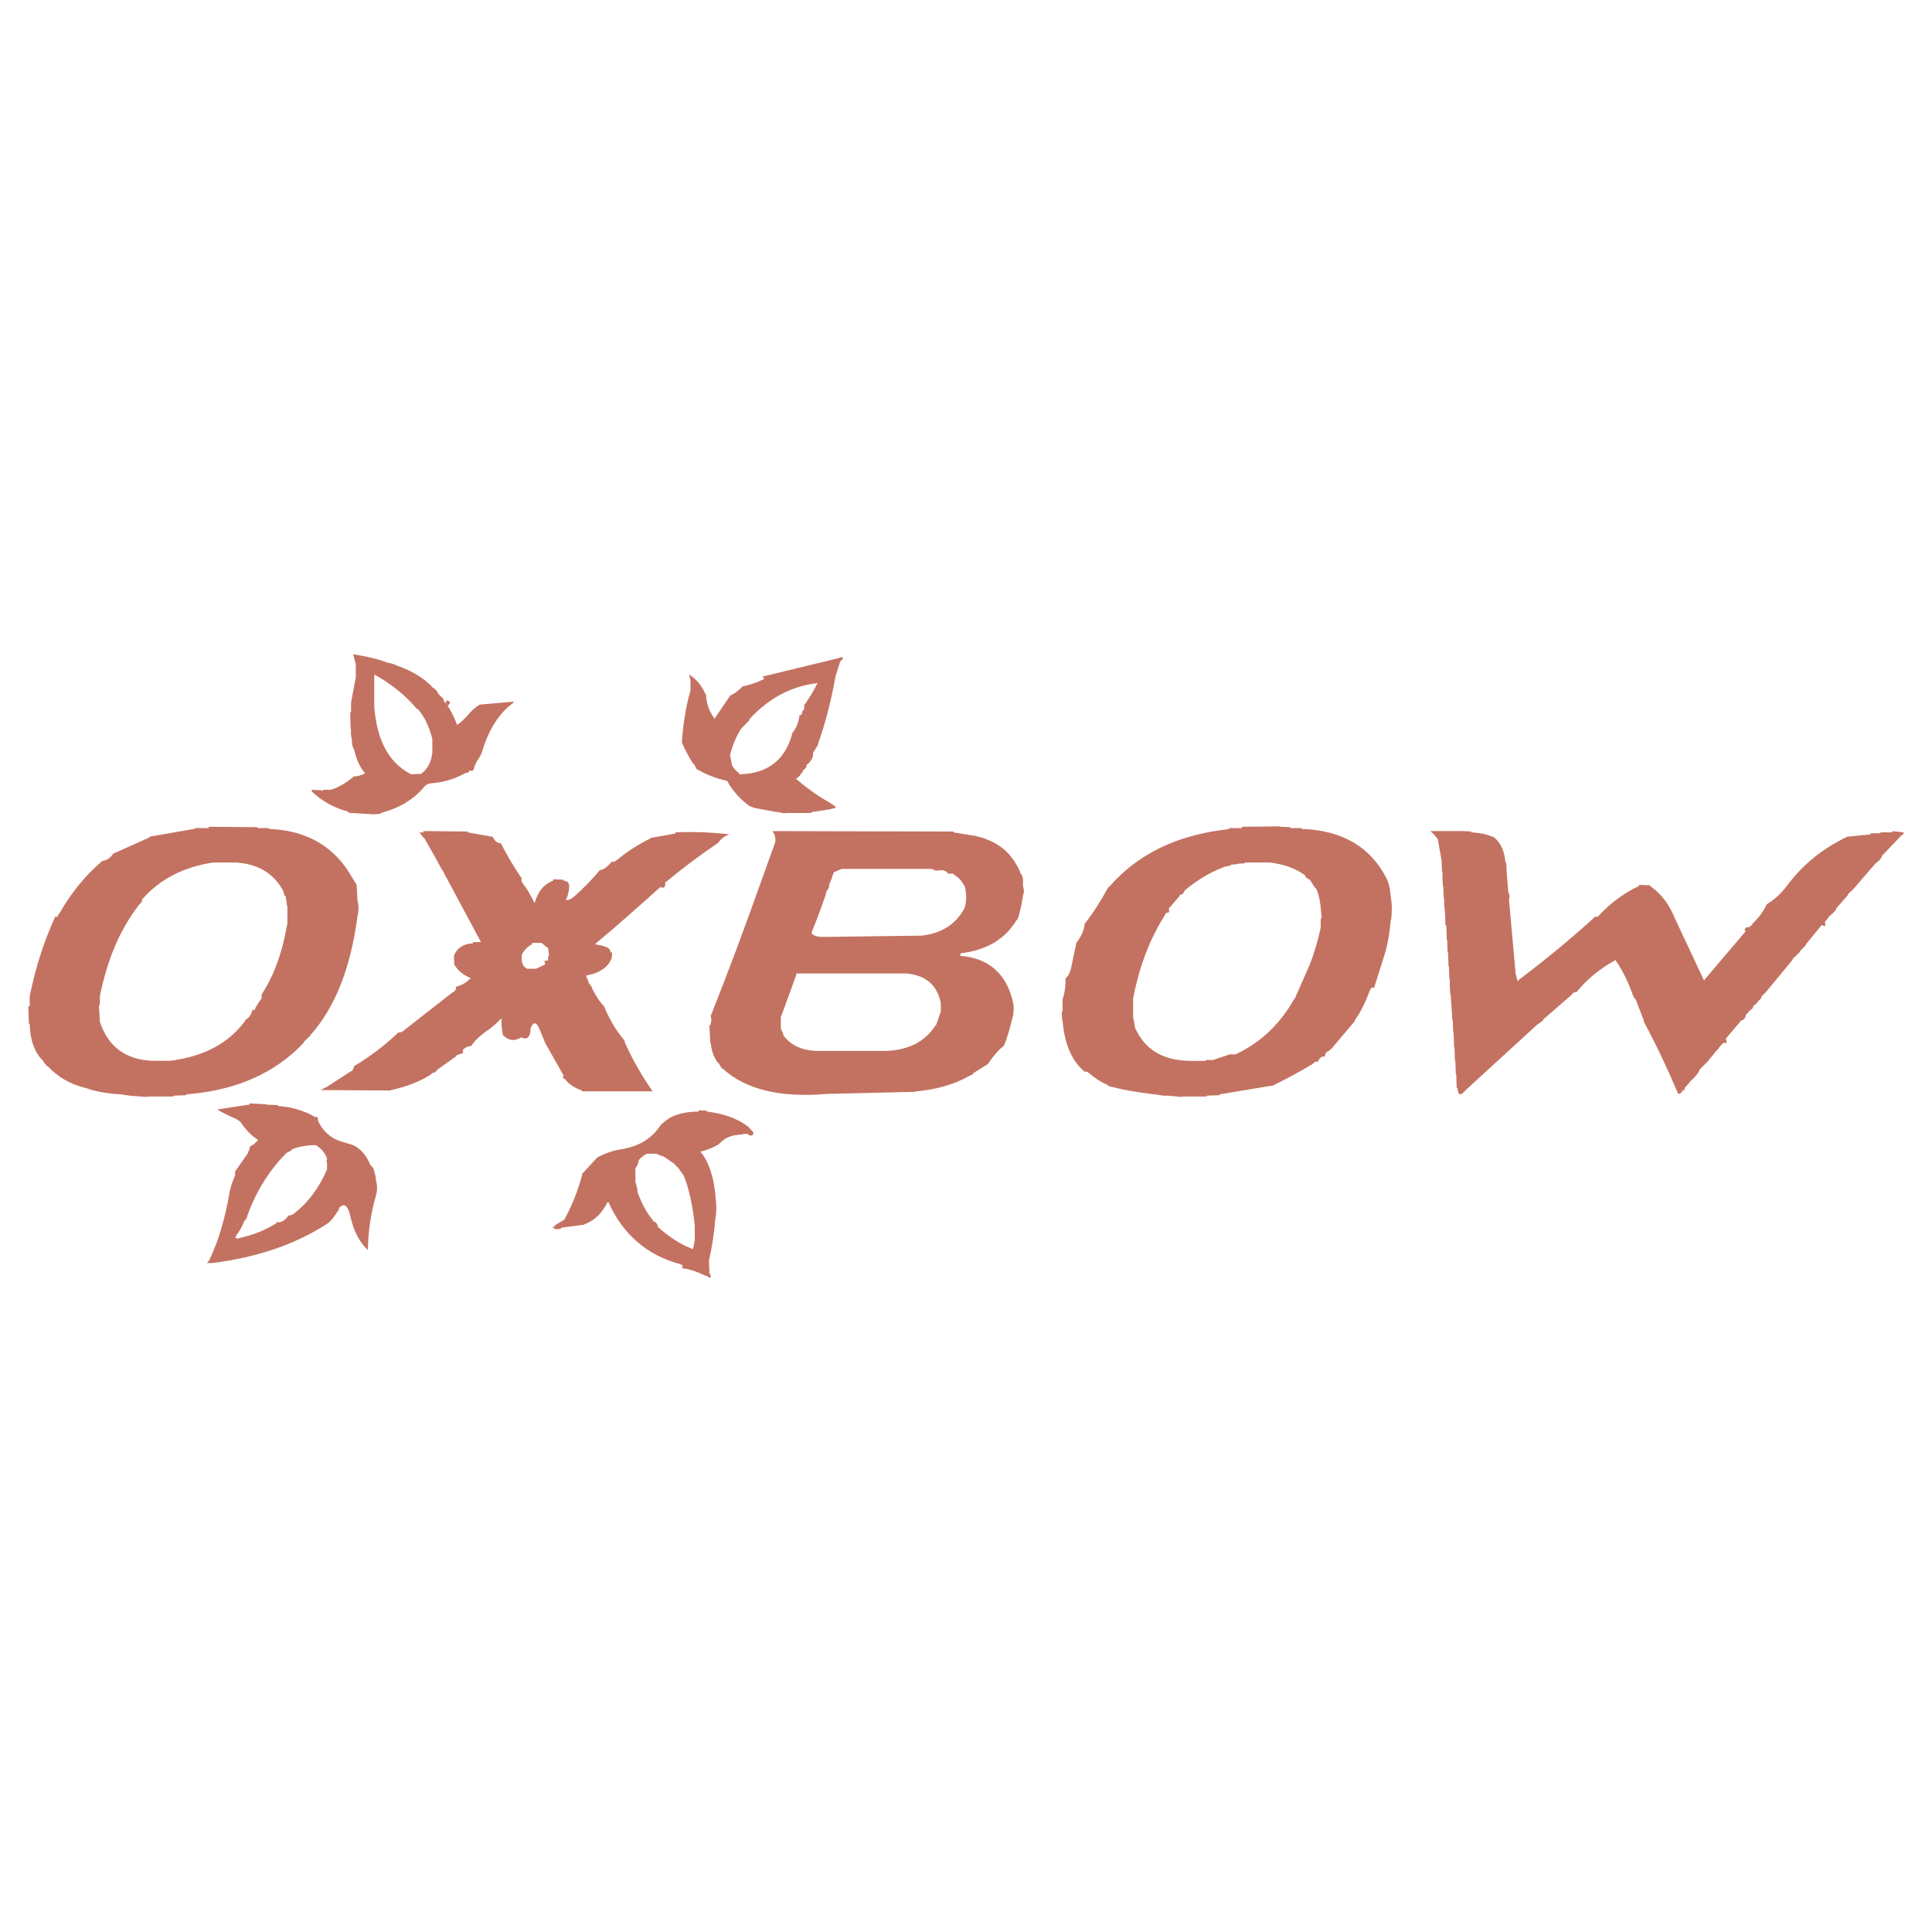
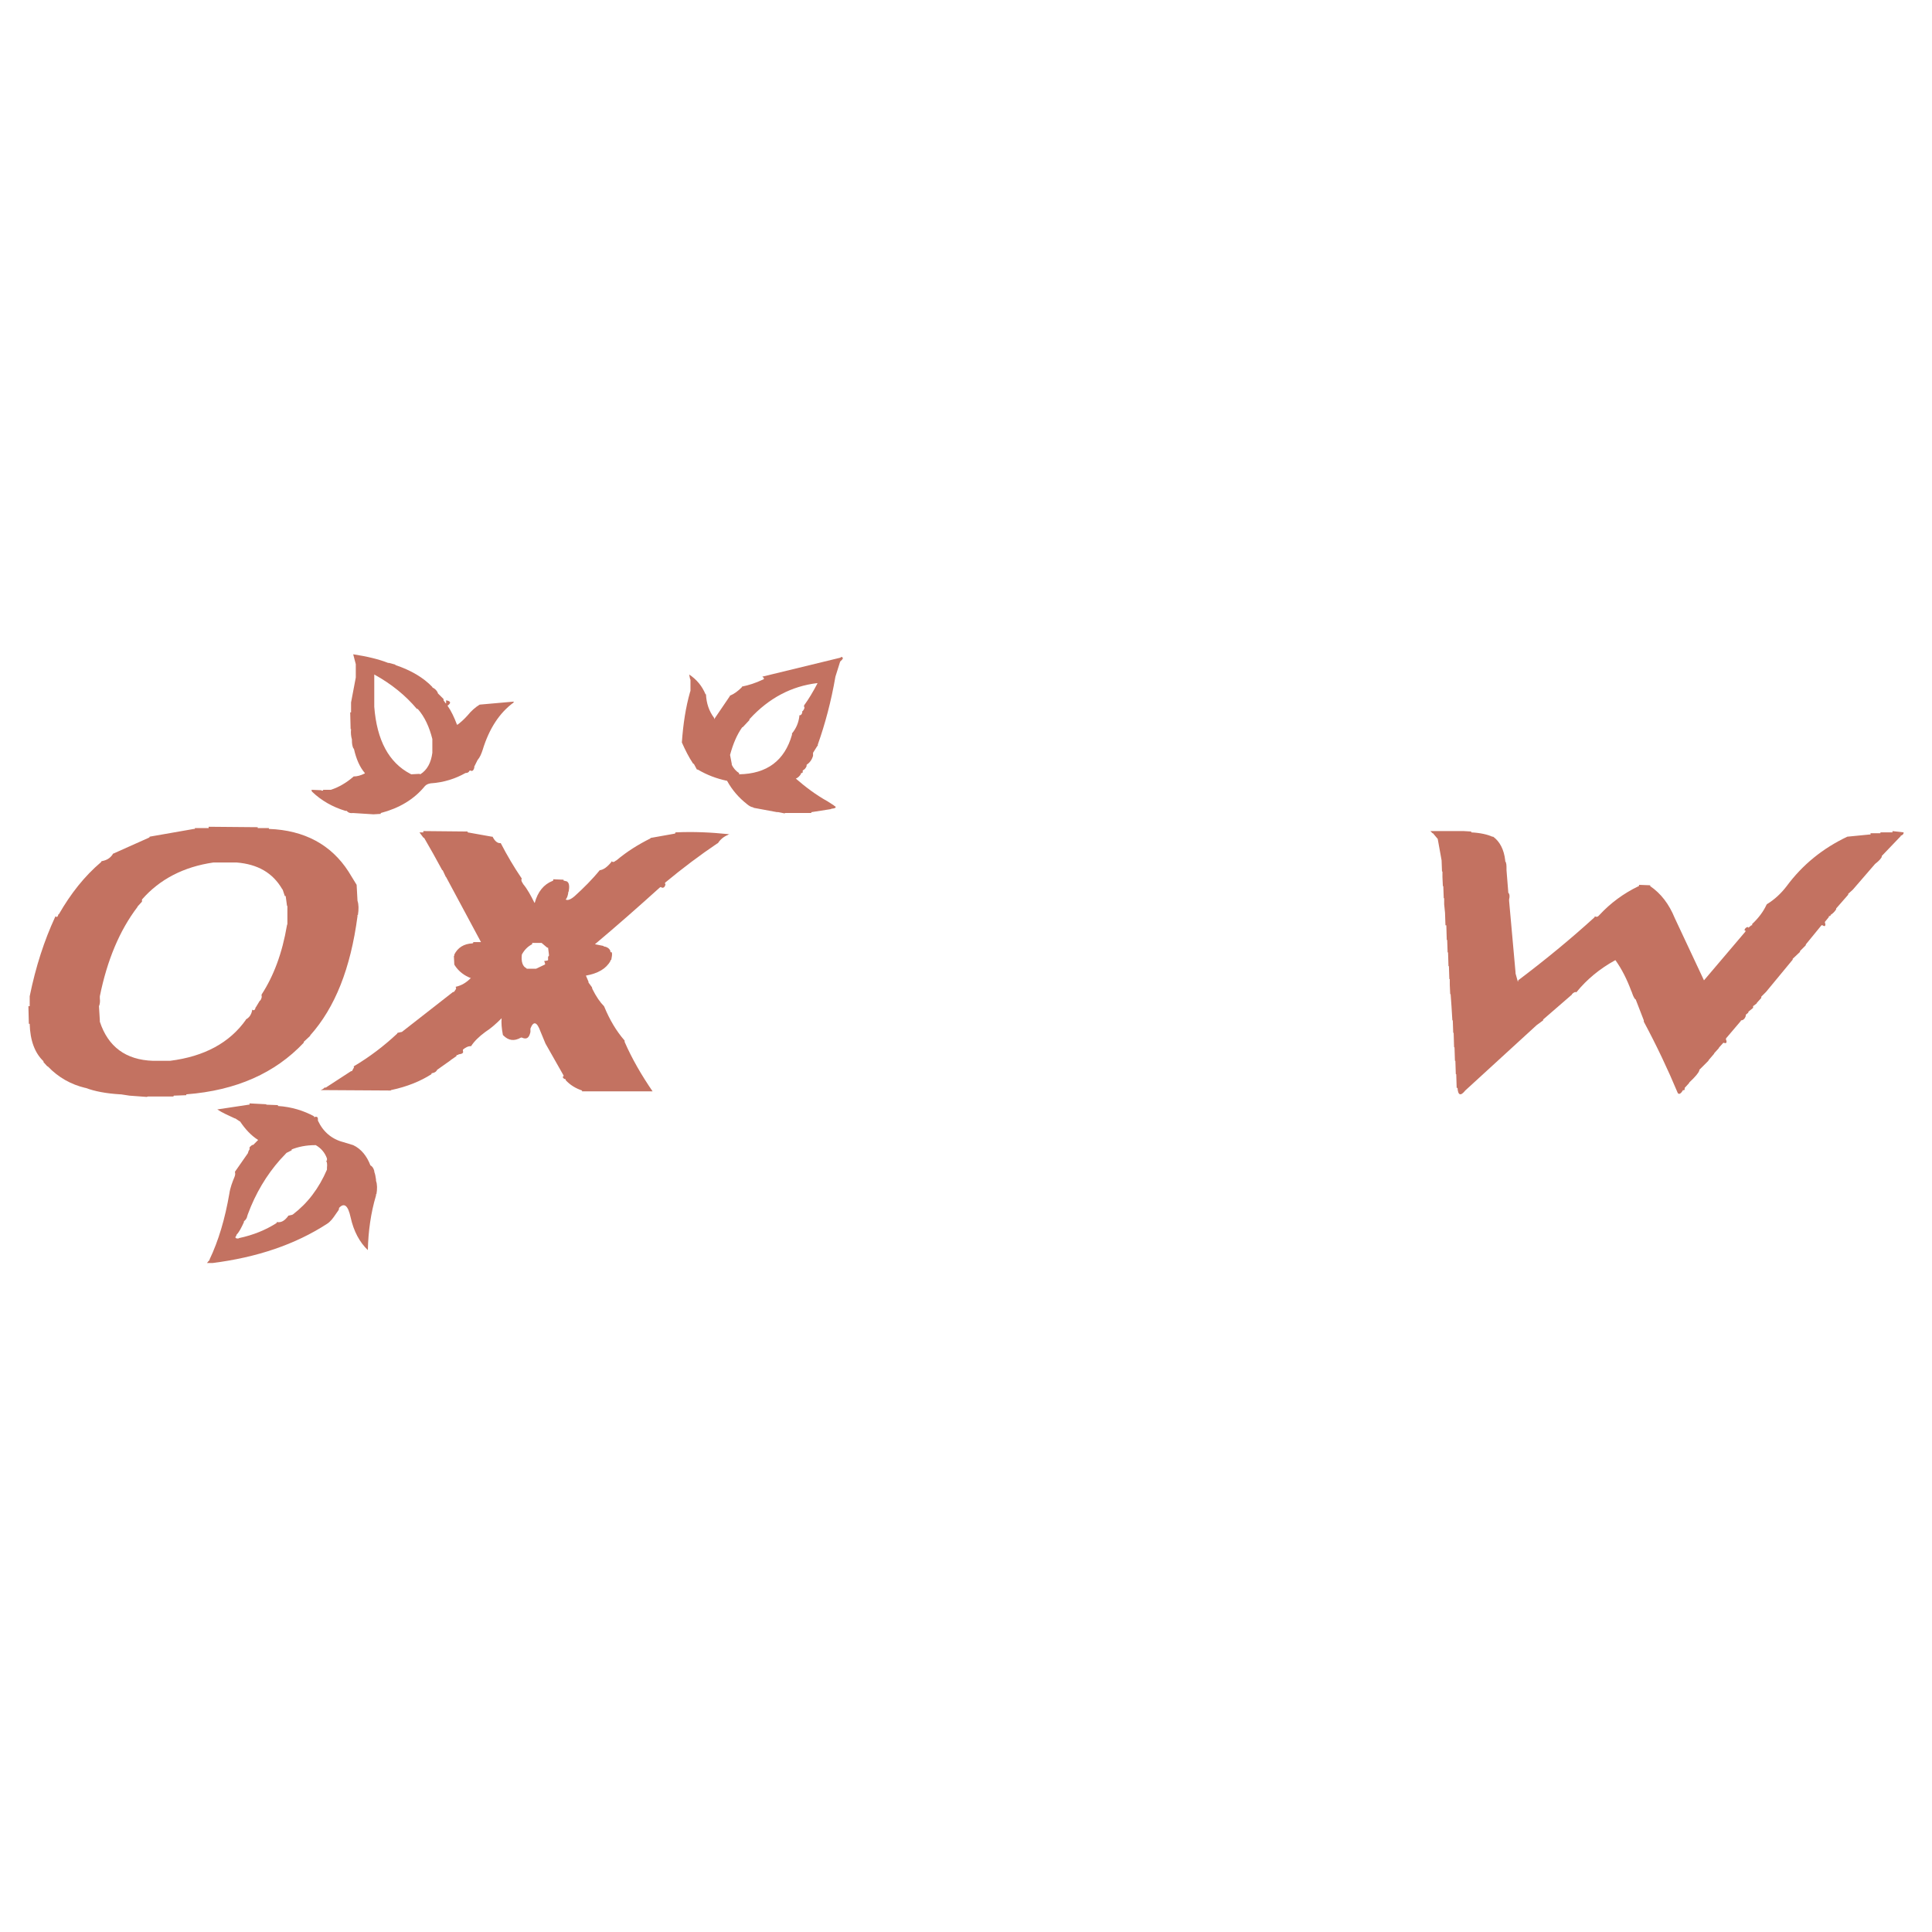
<svg xmlns="http://www.w3.org/2000/svg" version="1.0" id="Layer_1" x="0px" y="0px" width="192.756px" height="192.756px" viewBox="0 0 192.756 192.756" enable-background="new 0 0 192.756 192.756" xml:space="preserve">
  <g>
    <polygon fill-rule="evenodd" clip-rule="evenodd" fill="#FFFFFF" points="0,0 192.756,0 192.756,192.756 0,192.756 0,0  " />
-     <path fill-rule="evenodd" clip-rule="evenodd" fill="#C37261" d="M102.064,88.412v-0.343c0.043-0.472-0.086-0.772-0.3-1.03v-0.085   c-0.729-1.631-1.846-2.704-3.477-3.262l-0.043-0.043l-0.601-0.171h-0.129v-0.043l-2.36-0.386l-0.042-0.086l-18.026-0.043   l0.085,0.215h0.086v0.128c0.086,0.215,0.129,0.472,0.086,0.772l-1.374,3.82c-1.631,4.592-3.305,9.099-5.064,13.519   c0.086,0.215,0.086,0.473,0,0.773v0.129h-0.128l0.085,1.76h0.043c0.086,0.857,0.343,1.502,0.729,2.016l0.086,0.043l0.301,0.516   h0.085c2.275,2.104,5.751,2.918,10.344,2.533l8.884-0.215l0.043-0.043c1.975-0.172,3.648-0.645,5.107-1.416l0.043-0.043   l0.558-0.258v-0.086l1.373-0.859l0.086-0.043c0.516-0.771,0.987-1.33,1.503-1.76l0.086-0.043c0.343-0.729,0.601-1.717,0.901-2.918   v-0.086h0.042c0.086-0.602,0.086-1.072-0.042-1.459v-0.086c-0.688-2.746-2.447-4.249-5.236-4.463v-0.129l0.042-0.043l0.043-0.086   c2.489-0.3,4.378-1.373,5.536-3.305l0.086-0.043c0.215-0.558,0.387-1.331,0.558-2.36V89.27h0.043   C102.193,88.927,102.15,88.626,102.064,88.412L102.064,88.412z M82.708,88.412v-0.129c0.172-0.343,0.301-0.729,0.429-1.116   l0.043-0.129l0.773-0.343h9.056c0.215,0.172,0.429,0.215,0.729,0.129h0.215c0.301,0,0.515,0.129,0.644,0.343h0.042h0.515v0.086   c0.472,0.257,0.815,0.644,1.073,1.159l0.043,0.086c0.171,0.729,0.171,1.417-0.043,2.146l-0.042,0.043   c-0.858,1.545-2.275,2.446-4.249,2.661l-9.786,0.129c-0.558,0-0.944-0.085-1.202-0.386c0.515-1.245,0.987-2.532,1.459-3.905v-0.129   c0.129-0.214,0.258-0.429,0.343-0.644H82.708l11.159,11.631v0.9l-0.043,0.086l-0.429,1.246h-0.042   c-1.03,1.631-2.618,2.445-4.85,2.574h-6.824c-1.588,0-2.747-0.516-3.52-1.545v-0.129l-0.257-0.559v-1.115l1.545-4.249v-0.129   h10.987c1.889,0.172,3.004,1.116,3.391,2.79l0.043,0.129L82.708,88.412L82.708,88.412z" />
-     <path fill-rule="evenodd" clip-rule="evenodd" fill="#C37261" d="M110.562,88.541c-0.772,1.417-1.545,2.618-2.36,3.648v0.129   c-0.086,0.601-0.386,1.202-0.815,1.76l-0.515,2.446c-0.129,0.601-0.344,0.943-0.559,1.072v0.086c0,0.559-0.043,1.289-0.3,2.018   v1.244h-0.086l0.043,0.859h0.043c0.171,2.359,0.944,4.076,2.188,5.107v0.043c0.129-0.086,0.301-0.043,0.43,0.086l0.043,0.043   c0.558,0.471,1.158,0.9,1.846,1.158v0.086c1.33,0.387,2.875,0.645,4.635,0.857h0.086l0.815,0.131h0.472l1.374,0.127l0.086-0.043   h2.403v-0.084l1.288-0.045v-0.086l5.149-0.857h0.129c1.374-0.688,2.704-1.373,4.035-2.189v-0.043   c0.214-0.172,0.343-0.215,0.386-0.172l0.086,0.043c0.172-0.428,0.43-0.6,0.644-0.557h0.086c0-0.301,0.129-0.473,0.343-0.516   l0.044-0.043l0.429-0.387l0.043-0.086l2.104-2.488v-0.086c0.515-0.688,1.03-1.674,1.502-2.961c0.129-0.301,0.258-0.387,0.429-0.258   l0.944-3.005c0.387-1.116,0.602-2.403,0.729-3.82l0.043-0.043c0.086-0.815,0.086-1.545-0.043-2.188   c-0.042-0.73-0.171-1.374-0.429-1.889c-1.588-3.133-4.421-4.807-8.455-4.936v-0.085h-1.116v-0.086l-0.987-0.043l-0.086-0.043   l-3.776,0.043v0.129h-1.288v0.085l-0.172,0.043c-5.063,0.558-8.97,2.489-11.803,5.751L110.562,88.541L110.562,88.541z    M116.314,91.159v-0.086c0.3,0.043,0.386-0.086,0.3-0.344v-0.085l1.073-1.245l0.043-0.129c0.215,0,0.344-0.129,0.43-0.343   l0.042-0.086c1.116-0.944,2.404-1.759,3.863-2.317l0.043-0.043l0.687-0.129v-0.086l0.645-0.043V86.18l0.729-0.043l0.042-0.086h2.49   c1.33,0.171,2.489,0.558,3.391,1.202l0.085,0.043c0.086,0.214,0.215,0.343,0.387,0.429h0.086l0.558,0.859l0.086,0.043   c0.344,0.644,0.473,1.631,0.559,2.918v0.086h-0.086v0.944c-0.301,1.374-0.688,2.661-1.159,3.82l-1.459,3.305h-0.043   c-1.417,2.49-3.349,4.336-5.837,5.494h-0.086h-0.559l-0.043,0.043l-1.545,0.516h-0.729v0.086h-1.631   c-2.704-0.043-4.507-1.16-5.451-3.348v-0.129l-0.171-0.859v-1.889C113.696,96.266,114.812,93.476,116.314,91.159L116.314,91.159z" />
    <path fill-rule="evenodd" clip-rule="evenodd" fill="#C37261" d="M146.787,83.047v-0.086l-0.729-0.043h-3.348l0.214,0.215h0.043   l0.43,0.515l0.043,0.043l0.387,2.146l0.042,1.116h0.044v0.558l0.042,0.901h0.043l0.043,1.202h0.043v0.601l0.086,0.858l0.043,1.245   h0.086l0.043,1.459h0.043l0.043,1.245h0.043l0.043,1.373h0.043l0.043,1.287h0.043v0.559l0.042,0.943h0.043l0.086,1.203l0.086,1.416   h0.043l0.043,1.244h0.043l0.043,1.416l0.043,0.043l0.043,1.332h0.043l0.043,1.33h0.043l0.043,1.373h0.086   c0.043,0.729,0.3,0.857,0.772,0.258l7.124-6.523l0.645-0.473v-0.086l2.875-2.49v-0.043c0.172-0.172,0.301-0.213,0.387-0.213   l0.043,0.041c1.073-1.33,2.36-2.359,3.819-3.175l0.086-0.043c0.644,0.901,1.159,1.931,1.588,3.091l0.043,0.086   c0.086,0.256,0.172,0.514,0.344,0.729h0.043l0.815,2.104v0.129c1.287,2.402,2.403,4.764,3.391,7.125l0.043,0.043   c0.129,0.084,0.257,0,0.429-0.258l0.043-0.086c0.129,0.043,0.172,0,0.172-0.129v-0.086l0.43-0.473l0.042-0.086   c0.602-0.557,0.901-0.943,0.987-1.158v-0.086l0.901-0.9l0.043-0.086l0.516-0.602l0.043-0.086l0.429-0.473l0.043-0.086l0.387-0.428   l0.043-0.043c0.257,0.084,0.343,0.043,0.3-0.215l-0.043-0.086v-0.129l1.46-1.717l0.043-0.086c0.214,0,0.386-0.172,0.472-0.43   v-0.129l0.258-0.215v-0.086l0.472-0.385v-0.086v-0.086l0.344-0.258l0.043-0.086l0.429-0.473v-0.129l0.472-0.471l2.661-3.22v-0.086   l0.73-0.687v-0.086l0.558-0.558l0.043-0.128l1.545-1.889h0.086c0.215,0.129,0.301,0.129,0.301-0.129l-0.043-0.085v-0.129   l0.386-0.472v-0.086l0.172-0.043v-0.085c0.215-0.129,0.429-0.343,0.558-0.559v-0.085l1.202-1.374v-0.085l0.429-0.387l0.044-0.043   l2.188-2.532l0.043-0.042c0.215-0.172,0.429-0.344,0.601-0.601l0.043-0.086v-0.086l1.889-1.974V83.39   c0.215-0.086,0.3-0.171,0.3-0.343l-1.115-0.129v0.129h-1.202v0.086h-0.987v0.128h-0.129l-2.188,0.215   c-2.446,1.159-4.464,2.79-6.052,4.936c-0.558,0.729-1.201,1.331-1.975,1.803L176.23,90.3c-0.301,0.644-0.773,1.287-1.417,1.888   v0.129h-0.086l-0.3,0.257v-0.086c-0.172,0-0.301,0.086-0.387,0.301l0.043,0.043l0.086,0.043l-0.043,0.086l-4.12,4.849l-2.919-6.223   c-0.558-1.373-1.373-2.446-2.446-3.176v-0.086l-1.116-0.043v0.129h-0.043c-1.502,0.729-2.789,1.674-3.905,2.876l-0.043,0.042   c-0.129,0.172-0.301,0.172-0.429,0.086v0.086c-2.447,2.232-5.022,4.335-7.64,6.309v0.129l-0.043-0.043l-0.215-0.772v-0.086   l-0.644-7.167v-0.129c0.085-0.343,0.043-0.558-0.086-0.687V88.97l-0.172-2.146v-0.129c0-0.343,0-0.601-0.129-0.772v-0.086   c-0.129-1.116-0.558-1.888-1.202-2.36h-0.085C148.418,83.261,147.688,83.09,146.787,83.047L146.787,83.047z" />
    <path fill-rule="evenodd" clip-rule="evenodd" fill="#C37261" d="M10.088,86.008c-1.674,1.417-3.047,3.176-4.206,5.193H5.839   c-0.086,0.3-0.172,0.343-0.301,0.214l-0.043,0.086c-1.073,2.318-1.931,4.936-2.532,7.896v0.988H2.834l0.043,1.76h0.085   c0.043,1.674,0.515,2.918,1.374,3.732v0.086l0.386,0.43h0.043c1.073,1.117,2.318,1.803,3.734,2.146h0.043   c0.901,0.344,2.06,0.559,3.434,0.643h0.086l0.858,0.131l1.717,0.127l0.128-0.043h2.532l0.043-0.084l1.245-0.045v-0.086   c5.021-0.385,8.884-2.145,11.717-5.148v-0.086l0.644-0.602v-0.043c2.489-2.789,4.034-6.695,4.721-11.889v-0.128h0.043   c0.085-0.559,0.085-1.03-0.043-1.417l-0.086-1.588l-0.815-1.33c-1.717-2.661-4.378-4.121-7.94-4.25v-0.085h-1.116v-0.086   l-4.893-0.043v0.129h-1.373v0.085h-0.086l-4.421,0.773l-0.042,0.086l-3.649,1.631v0.043c-0.257,0.386-0.601,0.601-1.116,0.687   L10.088,86.008L10.088,86.008z M14.166,89.957v-0.215c1.76-2.018,4.163-3.262,7.125-3.691h2.318   c2.103,0.171,3.605,1.03,4.549,2.661l0.043,0.043l0.215,0.644h0.086l0.128,0.944l0.043,0.085v1.76l-0.043,0.129   c-0.472,2.79-1.331,5.063-2.532,6.909v0.129c0.043,0.086,0,0.258-0.129,0.473h-0.043l-0.386,0.645l-0.043,0.043   c-0.042,0.256-0.171,0.342-0.343,0.215v0.086c-0.085,0.428-0.3,0.729-0.644,0.9h0.043c-1.631,2.318-4.164,3.691-7.597,4.121h-1.674   c-2.747-0.086-4.506-1.418-5.322-3.906v-0.129l-0.086-1.416c0.086-0.172,0.129-0.473,0.086-0.773v-0.215   c0.729-3.604,1.974-6.566,3.734-8.884l0.043-0.086L14.166,89.957L14.166,89.957z" />
    <path fill-rule="evenodd" clip-rule="evenodd" fill="#C37261" d="M33.007,78.798h-0.772v0.085h-0.172V78.84l-0.987-0.042   l0.042,0.171l0.043,0.043c0.901,0.858,2.018,1.502,3.305,1.889h0.129c0.129,0.171,0.344,0.257,0.644,0.215l2.018,0.128l0.729-0.043   v-0.085c1.803-0.473,3.305-1.331,4.421-2.704c0.128-0.129,0.3-0.215,0.558-0.258c1.331-0.086,2.49-0.472,3.477-1.03   c0.215,0,0.344-0.085,0.386-0.214l0.086-0.042c0.215,0.128,0.343,0,0.429-0.344h-0.043l0.343-0.687   c0.258-0.301,0.387-0.644,0.515-1.03c0.644-2.103,1.674-3.691,3.09-4.721v-0.086L47.857,70.3c-0.429,0.257-0.858,0.644-1.202,1.073   c-0.386,0.429-0.729,0.729-1.03,0.944l-0.043-0.043c-0.257-0.687-0.558-1.331-0.944-1.888h0.043c0.343-0.258,0.3-0.43-0.172-0.515   v0.3h-0.043l-0.214-0.3v-0.129l-0.558-0.558l-0.043-0.128c-0.129-0.215-0.258-0.343-0.515-0.473V68.54   c-0.901-0.944-2.146-1.674-3.691-2.189v-0.043l-0.643-0.172h-0.086c-0.858-0.343-2.061-0.644-3.477-0.858l0.258,0.987v1.331   l-0.472,2.489v0.987h-0.085l0.042,1.674h0.043c-0.043,0.386,0,0.729,0.086,1.03v0.086c0,0.343,0.043,0.558,0.128,0.772l0.043,0.043   l0.042,0.086c0.215,0.944,0.558,1.76,1.073,2.36v0.043c-0.429,0.214-0.772,0.3-1.116,0.3l-0.043,0.043   C34.595,78.068,33.823,78.54,33.007,78.798L33.007,78.798z M41.591,70.729h0.085c0.687,0.772,1.159,1.802,1.459,3.004v0.128v1.245   c-0.128,0.987-0.515,1.717-1.202,2.146l-0.086-0.043l-0.815,0.043l-0.086-0.043c-2.146-1.116-3.348-3.348-3.605-6.695v-3.219   C39.059,68.239,40.475,69.398,41.591,70.729L41.591,70.729z" />
    <path fill-rule="evenodd" clip-rule="evenodd" fill="#C37261" d="M42.235,83.047h-0.386l0.386,0.515l0.086,0.042   c0.601,1.03,1.202,2.103,1.803,3.219h0.043l0.3,0.644l0.043,0.043l3.477,6.481h-0.772v0.086l-0.086,0.043   c-0.858,0.042-1.459,0.429-1.803,1.116v0.129h-0.043l0.043,0.858l0.043,0.086c0.386,0.601,0.944,1.029,1.631,1.287h-0.043   c-0.429,0.43-0.901,0.73-1.502,0.859l0.042,0.086c0.043,0.086-0.042,0.215-0.214,0.43h-0.086l-5.107,3.99h-0.043l-0.386,0.086   l-0.043,0.086c-1.331,1.244-2.747,2.318-4.334,3.262l0.042,0.086l-0.214,0.387h-0.086l-2.575,1.674v-0.086   c-0.129,0.129-0.3,0.258-0.472,0.301l6.996,0.043l0.043-0.043c1.631-0.344,2.961-0.902,4.034-1.588v-0.086   c0.215-0.043,0.386-0.086,0.515-0.258l0.043-0.086l1.331-0.943l0.043-0.043l0.558-0.387v-0.086l0.172-0.043l0.043-0.043   c0.343-0.043,0.515-0.129,0.429-0.344v-0.129c0.257-0.215,0.515-0.344,0.729-0.344h0.086c0.3-0.471,0.772-0.943,1.416-1.416   c0.601-0.387,1.116-0.857,1.631-1.373c-0.043,0.43,0,1.029,0.128,1.674l0.043,0.043c0.515,0.516,1.073,0.602,1.76,0.215h0.085   c0.472,0.215,0.729,0.043,0.858-0.559v-0.344c0.3-0.771,0.644-0.686,0.987,0.258l0.515,1.244l1.802,3.178v0.086l-0.086,0.043   c0.043,0.127,0.086,0.213,0.301,0.256v0.086c0.429,0.473,0.987,0.816,1.631,1.031v0.086h7.039c-1.116-1.631-2.06-3.262-2.79-4.936   v-0.129c-0.858-0.988-1.502-2.104-2.017-3.348l-0.043-0.086c-0.386-0.387-0.772-0.945-1.159-1.717l-0.043-0.172l-0.344-0.473   v-0.086l-0.257-0.602c1.202-0.214,2.017-0.686,2.446-1.458v-0.086c0.043,0,0.086,0,0.086-0.043   c0.129-0.601,0.086-0.858-0.086-0.729v-0.129c-0.085-0.257-0.343-0.429-0.687-0.472v-0.043l-0.858-0.171   c2.146-1.803,4.292-3.691,6.481-5.666l0.086-0.043c0.214,0.171,0.429,0.043,0.472-0.3h-0.043v-0.129   c1.759-1.459,3.477-2.747,5.193-3.906l0.086-0.043c0.215-0.343,0.558-0.644,0.987-0.815l0.043-0.043l0.129-0.042h-0.129h-0.043   c-1.674-0.172-3.391-0.258-5.236-0.172v0.086L67.3,83.175l-2.403,0.429v0.043c-1.202,0.601-2.318,1.288-3.391,2.189l-0.086,0.043   c-0.128,0.129-0.3,0.172-0.386,0.043l-0.043,0.086c-0.386,0.472-0.772,0.772-1.159,0.815c-0.729,0.901-1.588,1.76-2.489,2.575   c-0.386,0.343-0.729,0.472-0.901,0.343c0.129-0.128,0.214-0.386,0.257-0.687V88.97c0,0,0.043,0,0.043-0.043   c0.086-0.472,0.043-0.815-0.128-0.944L56.57,87.94l-0.344-0.086v-0.086l-1.03-0.043v0.129l-0.086,0.042   c-0.858,0.344-1.459,1.073-1.76,2.189l-0.043-0.043c-0.343-0.687-0.687-1.331-1.116-1.845l-0.043-0.086   c-0.129-0.171-0.171-0.343-0.086-0.472l-0.043-0.043c-0.729-1.073-1.416-2.232-2.06-3.477h-0.086c-0.257,0-0.515-0.214-0.729-0.644   h-0.086l-2.403-0.429v-0.086l-4.421-0.043V83.047L42.235,83.047z M53.094,94.077h0.944l0.558,0.472h0.086l0.086,0.687v0.129   l-0.043,0.043l-0.043,0.042v0.344l-0.086,0.043l-0.3,0.043l0.086,0.257v0.086l-0.901,0.429h-0.944v-0.043   c-0.386-0.172-0.558-0.644-0.472-1.374c0.258-0.472,0.601-0.815,1.03-1.03V94.077L53.094,94.077z" />
    <path fill-rule="evenodd" clip-rule="evenodd" fill="#C37261" d="M74.039,68.497l-0.043,0.085c-0.343,0.344-0.73,0.644-1.159,0.816   l-0.042,0.086l-1.545,2.274V71.63c-0.515-0.687-0.772-1.459-0.815-2.361H70.39c-0.343-0.815-0.858-1.459-1.631-1.974l0.086,0.429   l0.043,0.085v1.116l-0.043,0.129c-0.429,1.502-0.687,3.176-0.816,5.021c0.344,0.772,0.687,1.459,1.116,2.103l0.086,0.043l0.3,0.558   h0.086c0.944,0.558,1.888,0.901,2.875,1.115h0.043c0.515,0.944,1.202,1.717,1.974,2.318l0.043,0.042   c0.171,0.129,0.343,0.258,0.601,0.301l0.043,0.042l2.317,0.43h0.129l0.643,0.128l0.043-0.042h2.618V81.03l1.932-0.301l0.086-0.043   c0.472-0.043,0.515-0.171,0.257-0.3l-0.043-0.043l-0.601-0.386c-1.159-0.644-2.189-1.417-3.176-2.275   c0.214-0.085,0.386-0.257,0.515-0.472v-0.086c0.128,0,0.172,0,0.172-0.128v-0.128c0.171-0.086,0.3-0.215,0.386-0.43v-0.129   c0.301-0.214,0.515-0.472,0.644-0.901v-0.301l0.429-0.687h0.043v-0.129c0.729-2.06,1.331-4.292,1.76-6.781l0.472-1.502   c0.343-0.3,0.343-0.429,0.085-0.472v0.043l-0.085,0.043l-7.769,1.888c0.214,0.129,0.214,0.258,0.043,0.3   C75.369,68.154,74.682,68.369,74.039,68.497L74.039,68.497z M74.125,72.531l0.644-0.687v-0.086l0.043-0.043   c1.888-2.06,4.163-3.262,6.738-3.562v0.043c-0.429,0.815-0.858,1.545-1.331,2.189v0.128c0.086,0.043,0.043,0.215-0.128,0.429   h-0.043c0,0.3-0.128,0.429-0.3,0.429v0.129c-0.086,0.601-0.301,1.159-0.73,1.674v0.129c-0.73,2.575-2.49,3.905-5.279,3.949v-0.129   c-0.3-0.171-0.558-0.472-0.729-0.815v-0.085l-0.172-0.901c0.301-1.116,0.687-2.017,1.202-2.747L74.125,72.531L74.125,72.531z" />
-     <path fill-rule="evenodd" clip-rule="evenodd" fill="#C37261" d="M69.704,110.773v0.129c-1.159,0-2.061,0.213-2.833,0.6   c-0.472,0.301-0.858,0.602-1.03,0.859c-0.858,1.244-2.061,1.975-3.691,2.273c-0.944,0.129-1.802,0.43-2.575,0.859l-0.042,0.043   l-1.459,1.588v0.129c-0.386,1.416-0.901,2.789-1.631,4.162l-0.129,0.258l-0.987,0.602v0.129h-0.215   c0.129,0.215,0.429,0.301,0.858,0.172v-0.086l2.275-0.301l0.086-0.043c1.03-0.387,1.759-1.158,2.274-2.189l0.086-0.043   c1.459,3.262,3.863,5.322,7.21,6.225c0.214,0.086,0.258,0.213,0.128,0.385c0.73,0.086,1.502,0.344,2.404,0.773h0.086   c0.343,0.301,0.472,0.215,0.343-0.172l-0.085-0.043v-0.086l-0.043-1.244c0.301-1.287,0.515-2.662,0.644-4.25v-0.086l0.043-0.043   c0.085-0.771,0.043-1.416-0.043-2.016v-0.086c-0.171-1.846-0.644-3.348-1.502-4.379c0.644-0.129,1.245-0.387,1.76-0.686v0.043   c0.429-0.516,0.987-0.859,1.674-0.988l0.816-0.086v-0.043h0.429c0.343,0.258,0.558,0.215,0.644-0.129h-0.043l-0.043-0.086   l-0.558-0.6H74.51c-0.987-0.73-2.274-1.203-3.991-1.416v-0.086L69.704,110.773L69.704,110.773z M64.467,115.15l0.043-0.043h0.944   l0.644,0.258h0.086l0.944,0.645l0.086,0.041l0.343,0.387l0.085,0.043l0.516,0.73l0.042,0.043c0.558,1.33,0.901,3.004,1.116,5.021   v1.459l-0.172,0.9l-0.086-0.043c-1.159-0.428-2.275-1.158-3.434-2.188v-0.129c-0.086-0.215-0.214-0.387-0.472-0.43v-0.086   c-0.644-0.771-1.159-1.717-1.545-2.832v-0.086c-0.043-0.387-0.128-0.688-0.214-0.902v-1.373c0.128-0.172,0.214-0.344,0.3-0.557   v-0.215C63.909,115.537,64.124,115.322,64.467,115.15L64.467,115.15z" />
    <path fill-rule="evenodd" clip-rule="evenodd" fill="#C37261" d="M35.239,114.25l-0.987-0.301   c-1.159-0.301-2.017-1.031-2.533-2.146v-0.129c0-0.258-0.128-0.301-0.386-0.215v-0.086c-1.03-0.557-2.232-0.943-3.605-1.029v-0.086   l-1.159-0.043v-0.043l-1.674-0.086v0.129H24.81l-3.133,0.473c0.515,0.342,1.116,0.6,1.76,0.9h0.043l0.386,0.258l0.086,0.043   c0.515,0.773,1.116,1.416,1.803,1.846l-0.086,0.086l-0.429,0.43v-0.043c-0.129,0.043-0.215,0.129-0.343,0.256v0.215l-0.086,0.129   l-0.086,0.258l-1.288,1.846c0.043,0.172,0.043,0.301-0.043,0.516c-0.214,0.514-0.429,1.072-0.515,1.674   c-0.429,2.488-1.073,4.678-1.975,6.566v0.086h-0.043l-0.214,0.258h0.558c4.421-0.559,8.241-1.846,11.417-3.906   c0.343-0.215,0.601-0.559,0.858-0.945l0.301-0.428l0.043-0.129v-0.086c0.515-0.559,0.901-0.258,1.159,0.943   c0.301,1.375,0.901,2.49,1.717,3.262c0.043-1.887,0.3-3.732,0.815-5.449v-0.129h0.043c0.086-0.516,0.086-0.988-0.043-1.332v-0.127   c-0.042-0.301-0.086-0.559-0.172-0.773v-0.086c-0.085-0.301-0.214-0.473-0.386-0.559C36.612,115.365,36.055,114.635,35.239,114.25   L35.239,114.25z M32.621,115.58v0.129v0.086h-0.086c0.086,0.129,0.129,0.385,0.086,0.686v0.086v0.129   c-0.816,1.889-1.932,3.348-3.391,4.463l-0.086,0.045l-0.386,0.086l-0.043,0.084c-0.343,0.43-0.644,0.602-1.03,0.559h-0.086v0.086   c-1.073,0.688-2.317,1.201-3.734,1.502l-0.086,0.043c-0.171,0-0.257,0-0.3-0.129l0.086-0.129l0.043-0.129   c0.257-0.258,0.472-0.686,0.729-1.244v-0.086c0.172-0.129,0.301-0.301,0.343-0.557l0.043-0.131   c0.772-2.102,1.889-3.947,3.219-5.449l0.644-0.688l0.515-0.258v-0.086c0.644-0.256,1.417-0.428,2.36-0.428h0.043   C32.02,114.549,32.406,114.979,32.621,115.58L32.621,115.58z" />
  </g>
</svg>